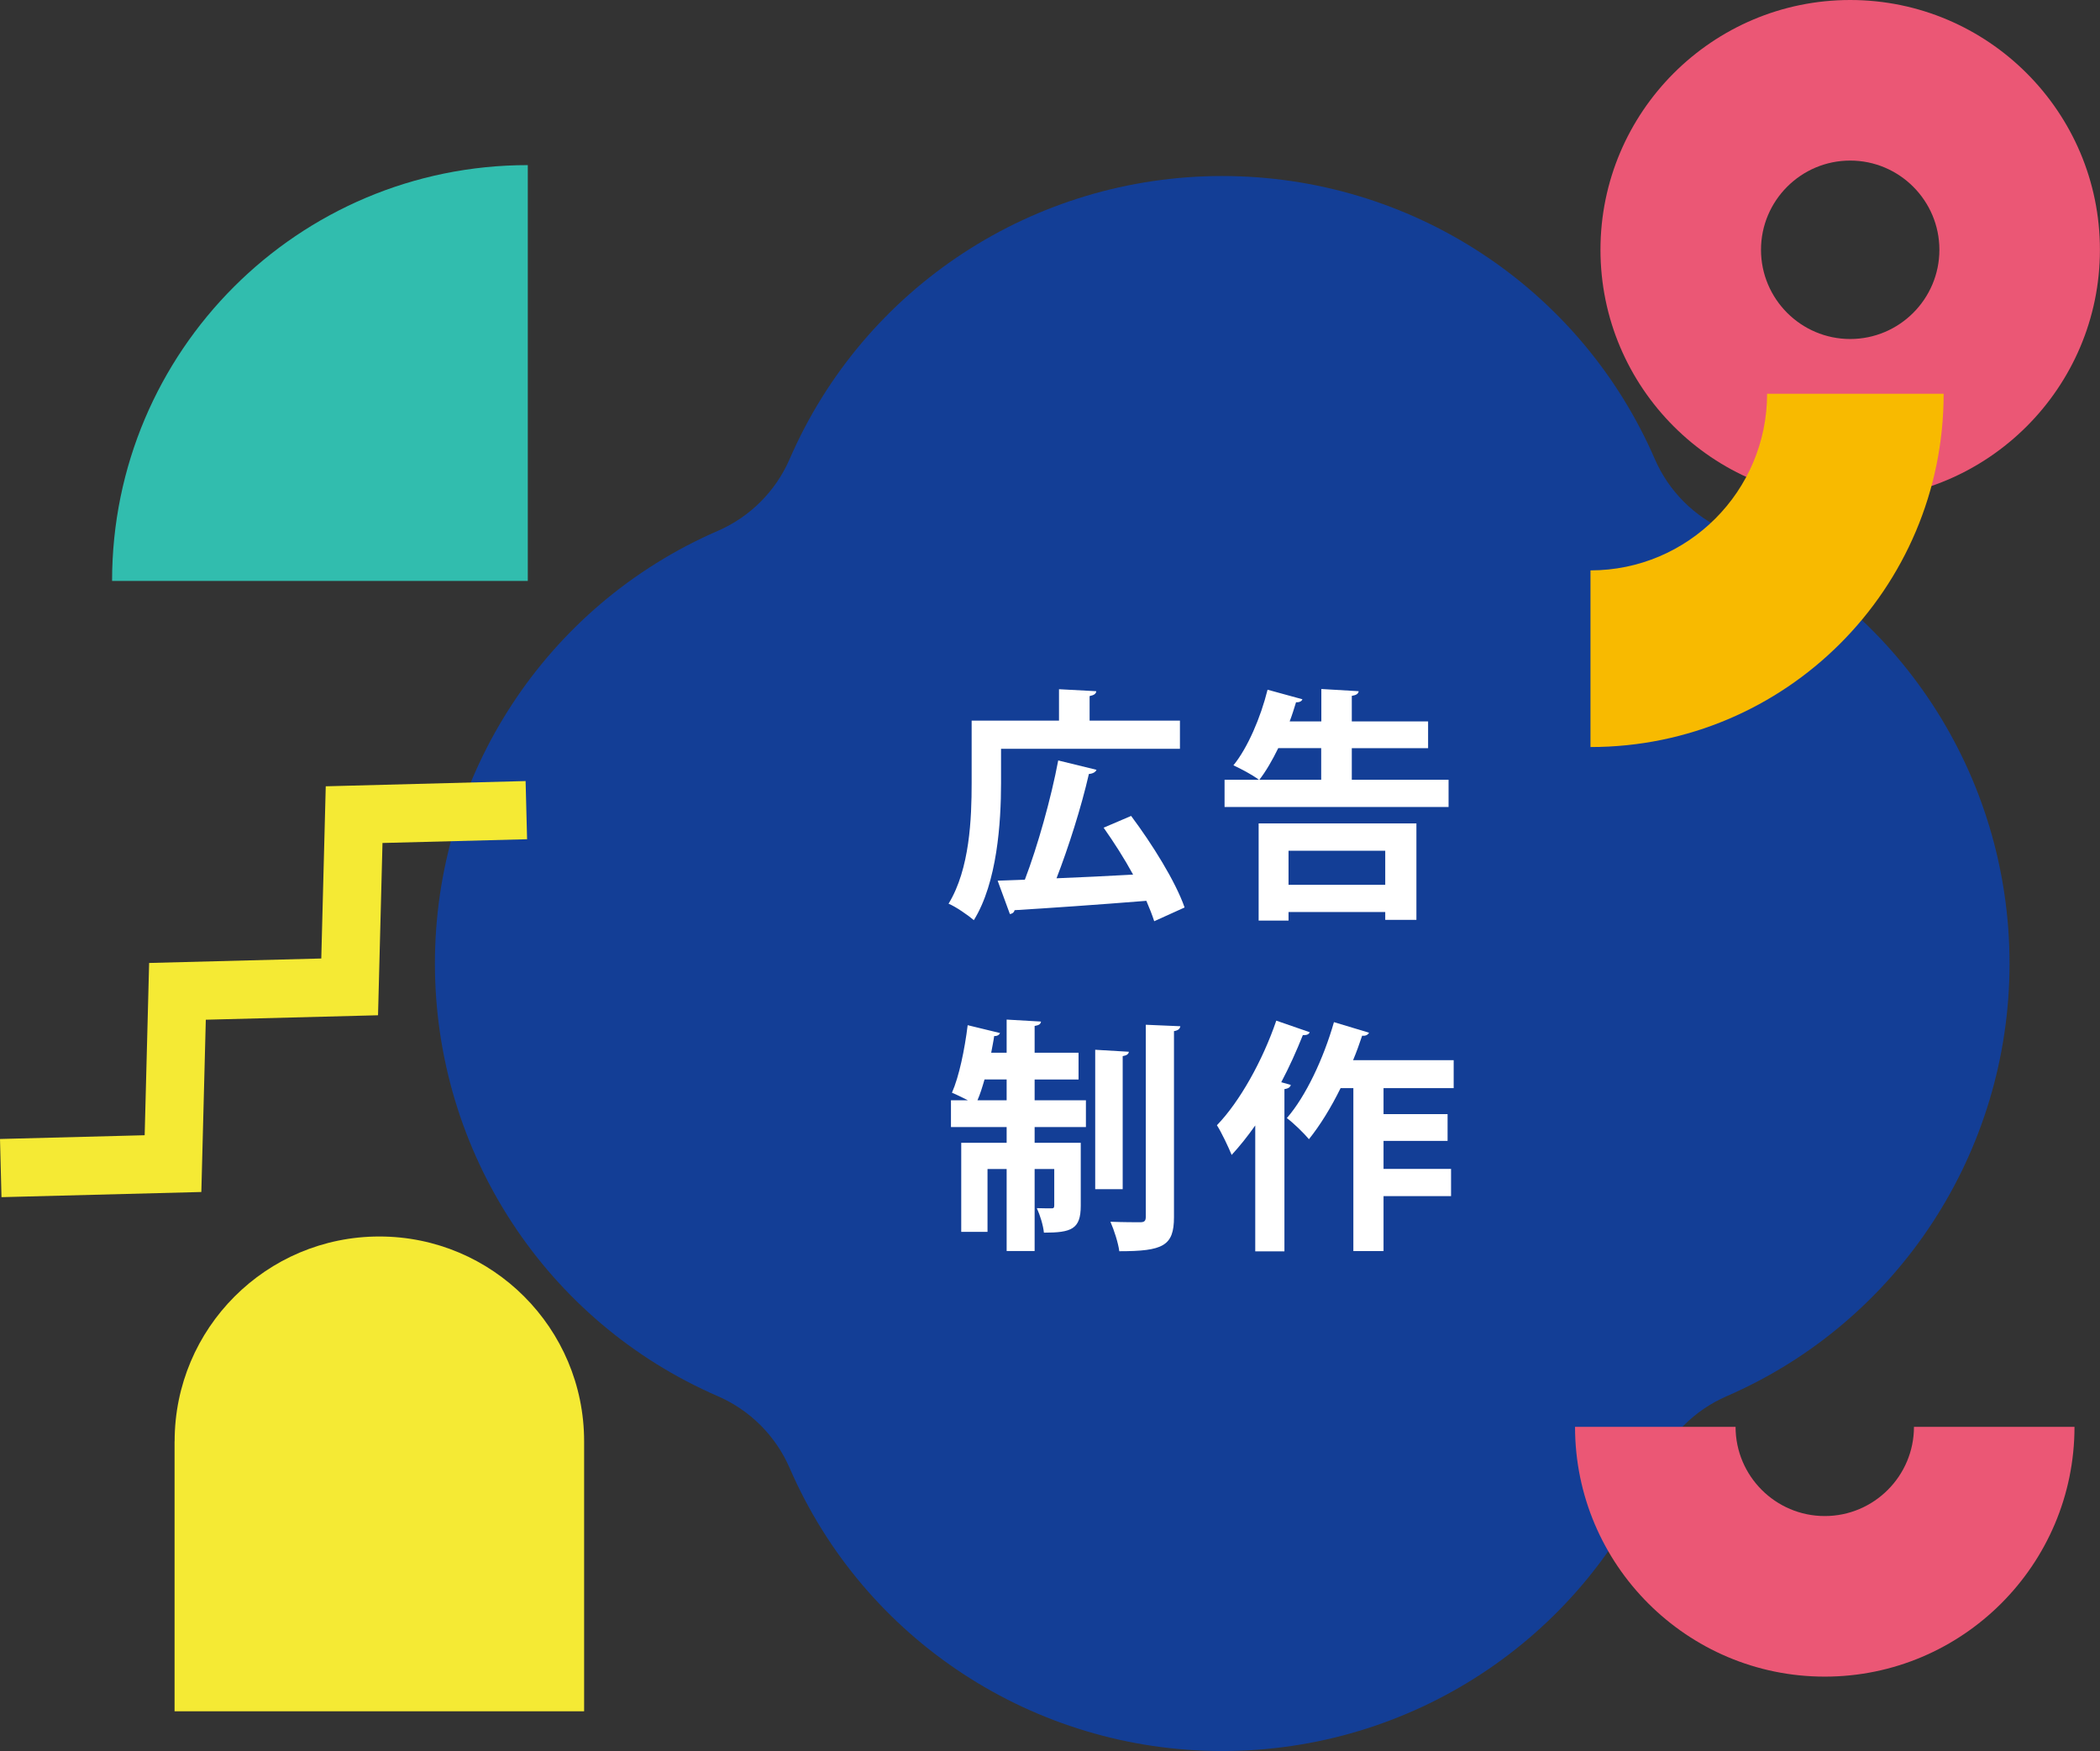
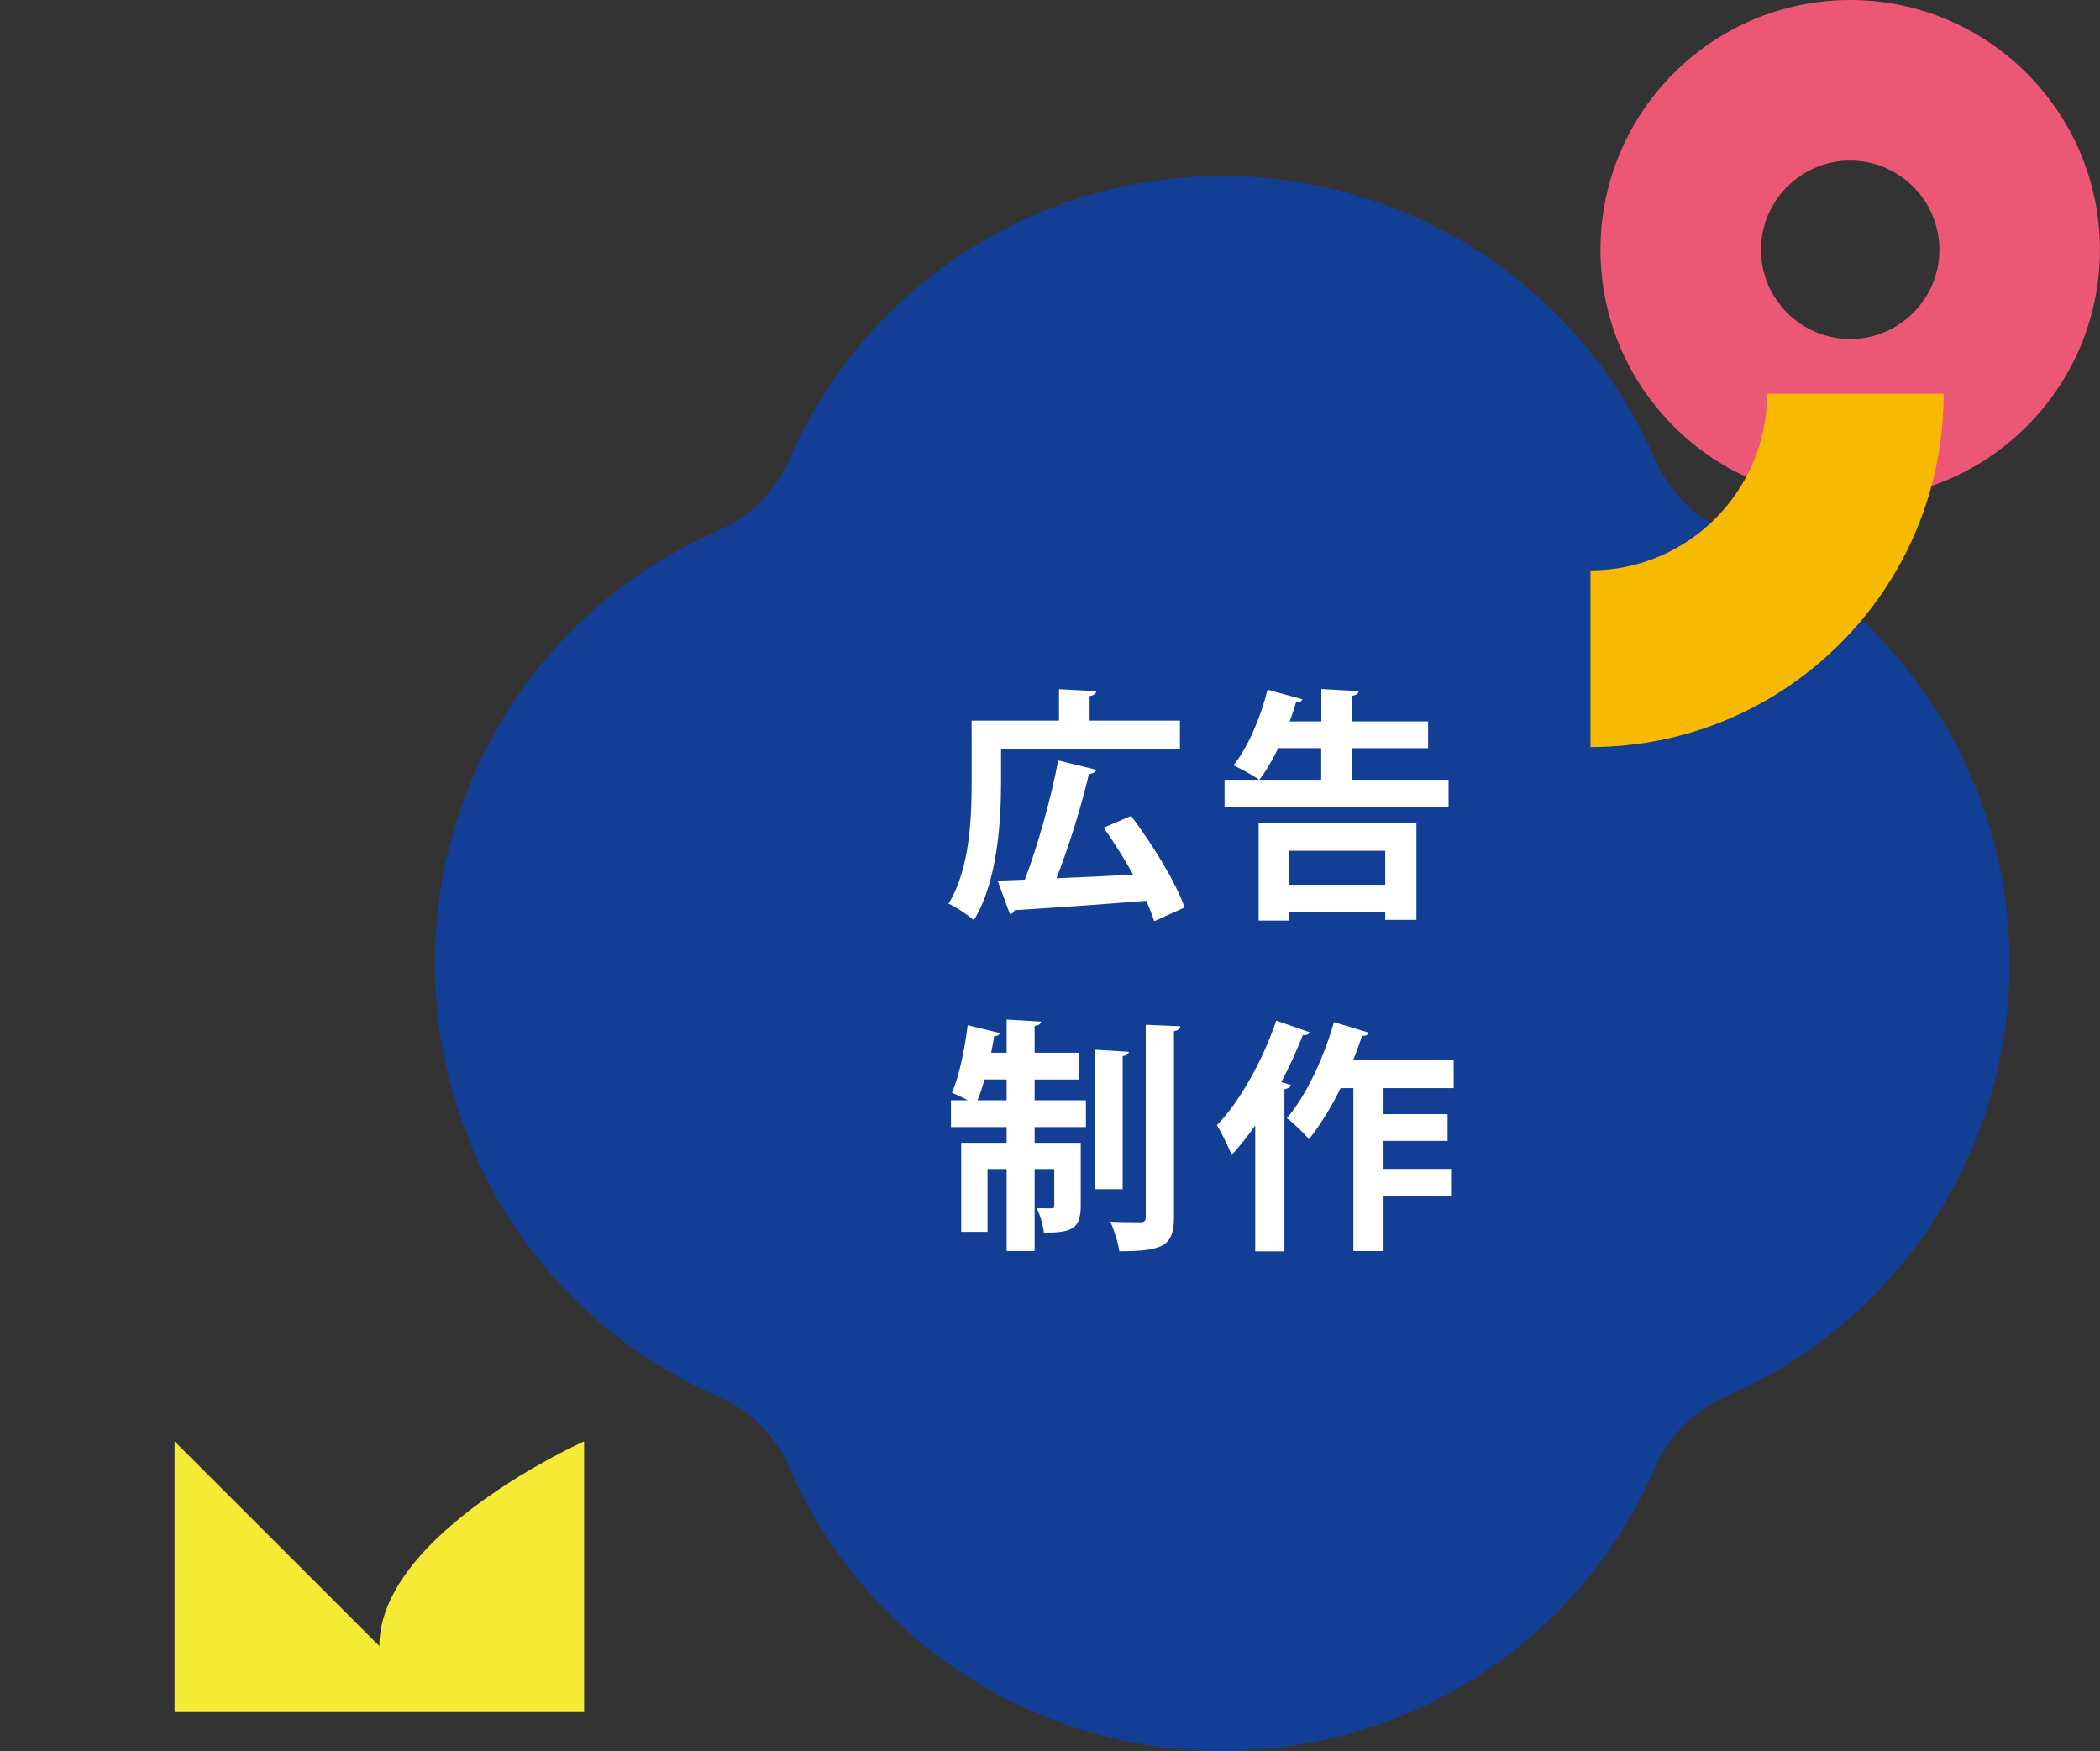
<svg xmlns="http://www.w3.org/2000/svg" viewBox="0 0 296.42 247.1">
  <rect x="0" y="0" width="296.42" height="247.1" fill="#333333" stroke="none" />
  <defs>
    <style>.d{fill:#f8ba00;}.e{fill:#f5ea34;}.f{fill:#eb5775;}.g{fill:#fff;}.h{fill:#31bdae;}.i{fill:#133e96;}</style>
  </defs>
  <g id="a" />
  <g id="b">
    <g id="c">
      <g>
-         <path class="h" d="M74.5,23.3c-32.41,0-58.68,26.27-58.68,58.68h58.68V23.3Z" />
        <path class="i" d="M172.52,247.1c-26.57,0-50.54-15.68-61.06-39.94-1.97-4.54-5.59-8.16-10.13-10.13-24.26-10.52-39.94-34.48-39.94-61.06s15.68-50.54,39.94-61.06c4.54-1.97,8.16-5.59,10.13-10.13,10.52-24.26,34.49-39.94,61.06-39.94s50.54,15.68,61.06,39.94c1.97,4.54,5.59,8.16,10.13,10.13,24.26,10.52,39.94,34.48,39.94,61.06s-15.68,50.54-39.93,61.06c-4.54,1.97-8.16,5.59-10.13,10.13-10.52,24.26-34.49,39.94-61.06,39.94Z" />
        <g>
          <path class="g" d="M141.3,105.68v4.81c0,5.58-.55,14.06-3.84,19.36-.76-.66-2.6-1.94-3.57-2.32,3.01-4.92,3.26-12.09,3.26-17.04v-8.8h12.33v-4.43l5.26,.28c-.03,.35-.28,.55-.94,.69v3.46h12.75v3.98h-25.25Zm18.36,9.46c2.98,3.98,6.27,9.25,7.55,12.92l-4.29,1.94c-.28-.87-.66-1.84-1.11-2.88-6.86,.55-13.92,1.04-18.6,1.32-.07,.35-.38,.52-.66,.55l-1.73-4.71,3.84-.14c1.8-4.71,3.71-11.5,4.71-16.83l5.4,1.32c-.1,.31-.52,.55-1.07,.59-1.07,4.68-2.88,10.36-4.57,14.72,3.39-.14,7.14-.31,10.81-.52-1.25-2.29-2.74-4.61-4.16-6.62l3.88-1.66Z" />
          <path class="g" d="M190.79,110.04h13.68v3.84h-31.62v-3.84h4.85c-.9-.69-2.56-1.56-3.6-2.04,2.01-2.46,3.85-6.75,4.82-10.67l4.92,1.35c-.1,.28-.42,.45-.9,.42-.28,.9-.55,1.8-.9,2.7h4.47v-4.57l5.27,.31c-.04,.35-.31,.55-.97,.66v3.6h10.77v3.78h-10.77v4.47Zm-13.13,19.88v-13.72h22.27v13.61h-4.4v-1.11h-13.65v1.21h-4.23Zm8.83-24.35h-6.06c-.83,1.7-1.73,3.26-2.67,4.47h8.73v-4.47Zm9.04,14.48h-13.65v4.81h13.65v-4.81Z" />
          <path class="g" d="M146.04,152.33v2.94h7.24v3.78h-7.24v2.22h6.51v8.9c0,3.29-1.32,3.78-5.2,3.78-.1-1.04-.55-2.49-1-3.46,.9,.03,1.77,.03,2.08,.03,.28,0,.38-.07,.38-.42v-5.13h-2.77v11.57h-3.95v-11.57h-2.7v8.87h-3.71v-12.57h6.41v-2.22h-7.86v-3.78h2.39c-.76-.38-1.59-.8-2.25-1.07,1-2.25,1.8-6.1,2.22-9.53l4.57,1.11c-.1,.24-.38,.45-.83,.42-.1,.76-.28,1.56-.42,2.36h2.18v-4.68l4.85,.28c-.04,.35-.28,.52-.9,.62v3.78h6.2v3.78h-6.2Zm-7.07,0c-.31,1.07-.62,2.08-1,2.94h4.12v-2.94h-3.12Zm20.37-3.91c-.03,.31-.28,.52-.87,.62v18.77h-3.88v-19.67l4.75,.28Zm2.39-3.81l4.88,.21c-.07,.35-.28,.59-.9,.69v26.25c0,4.05-1.52,4.81-7.72,4.81-.14-1.14-.73-2.98-1.25-4.16,1.84,.07,3.6,.07,4.19,.07s.8-.17,.8-.76v-27.12Z" />
          <path class="g" d="M184.87,145.65c-.1,.31-.42,.45-.97,.42-.9,2.25-1.91,4.5-3.05,6.65l1.35,.38c-.07,.31-.35,.52-.9,.59v22.9h-4.12v-17.77c-1.07,1.52-2.18,2.91-3.33,4.16-.42-1.04-1.45-3.22-2.08-4.19,3.19-3.29,6.44-9.08,8.38-14.76l4.71,1.63Zm20.33,7.9h-9.91v3.67h9.04v3.78h-9.04v3.95h9.53v3.84h-9.53v7.76h-4.26v-23h-1.8c-1.35,2.74-2.88,5.23-4.47,7.21-.69-.83-2.18-2.29-3.12-2.98,2.67-3.05,5.2-8.45,6.65-13.54l4.95,1.49c-.14,.28-.45,.49-.97,.42-.38,1.14-.8,2.32-1.28,3.46h14.2v3.95Z" />
        </g>
        <path class="f" d="M261.16,0c-19.44,0-35.25,15.81-35.25,35.25s15.81,35.25,35.25,35.25,35.25-15.81,35.25-35.25S280.6,0,261.16,0Zm0,47.84c-6.94,0-12.59-5.65-12.59-12.59s5.65-12.59,12.59-12.59,12.59,5.65,12.59,12.59-5.65,12.59-12.59,12.59Z" />
-         <path class="f" d="M257.57,213.94c-6.94,0-12.59-5.65-12.59-12.59h-22.66c0,19.44,15.81,35.25,35.25,35.25s35.25-15.81,35.25-35.25h-22.66c0,6.94-5.65,12.59-12.59,12.59Z" />
        <path class="d" d="M224.5,80.5v24.92c27.53,0,49.85-22.32,49.85-49.85h-24.92c0,13.74-11.18,24.92-24.92,24.92Z" />
-         <path class="e" d="M24.64,203.39v38.1h57.81v-38.1c0-15.96-12.94-28.9-28.9-28.9s-28.9,12.94-28.9,28.9Z" />
-         <polygon class="e" points="28.42 168.21 29.05 143.9 53.36 143.27 53.99 118.96 74.4 118.43 74.19 110.22 45.98 110.96 45.35 135.26 21.05 135.89 20.42 160.2 0 160.73 .21 168.94 28.42 168.21" />
+         <path class="e" d="M24.64,203.39v38.1h57.81v-38.1s-28.9,12.94-28.9,28.9Z" />
      </g>
    </g>
  </g>
</svg>